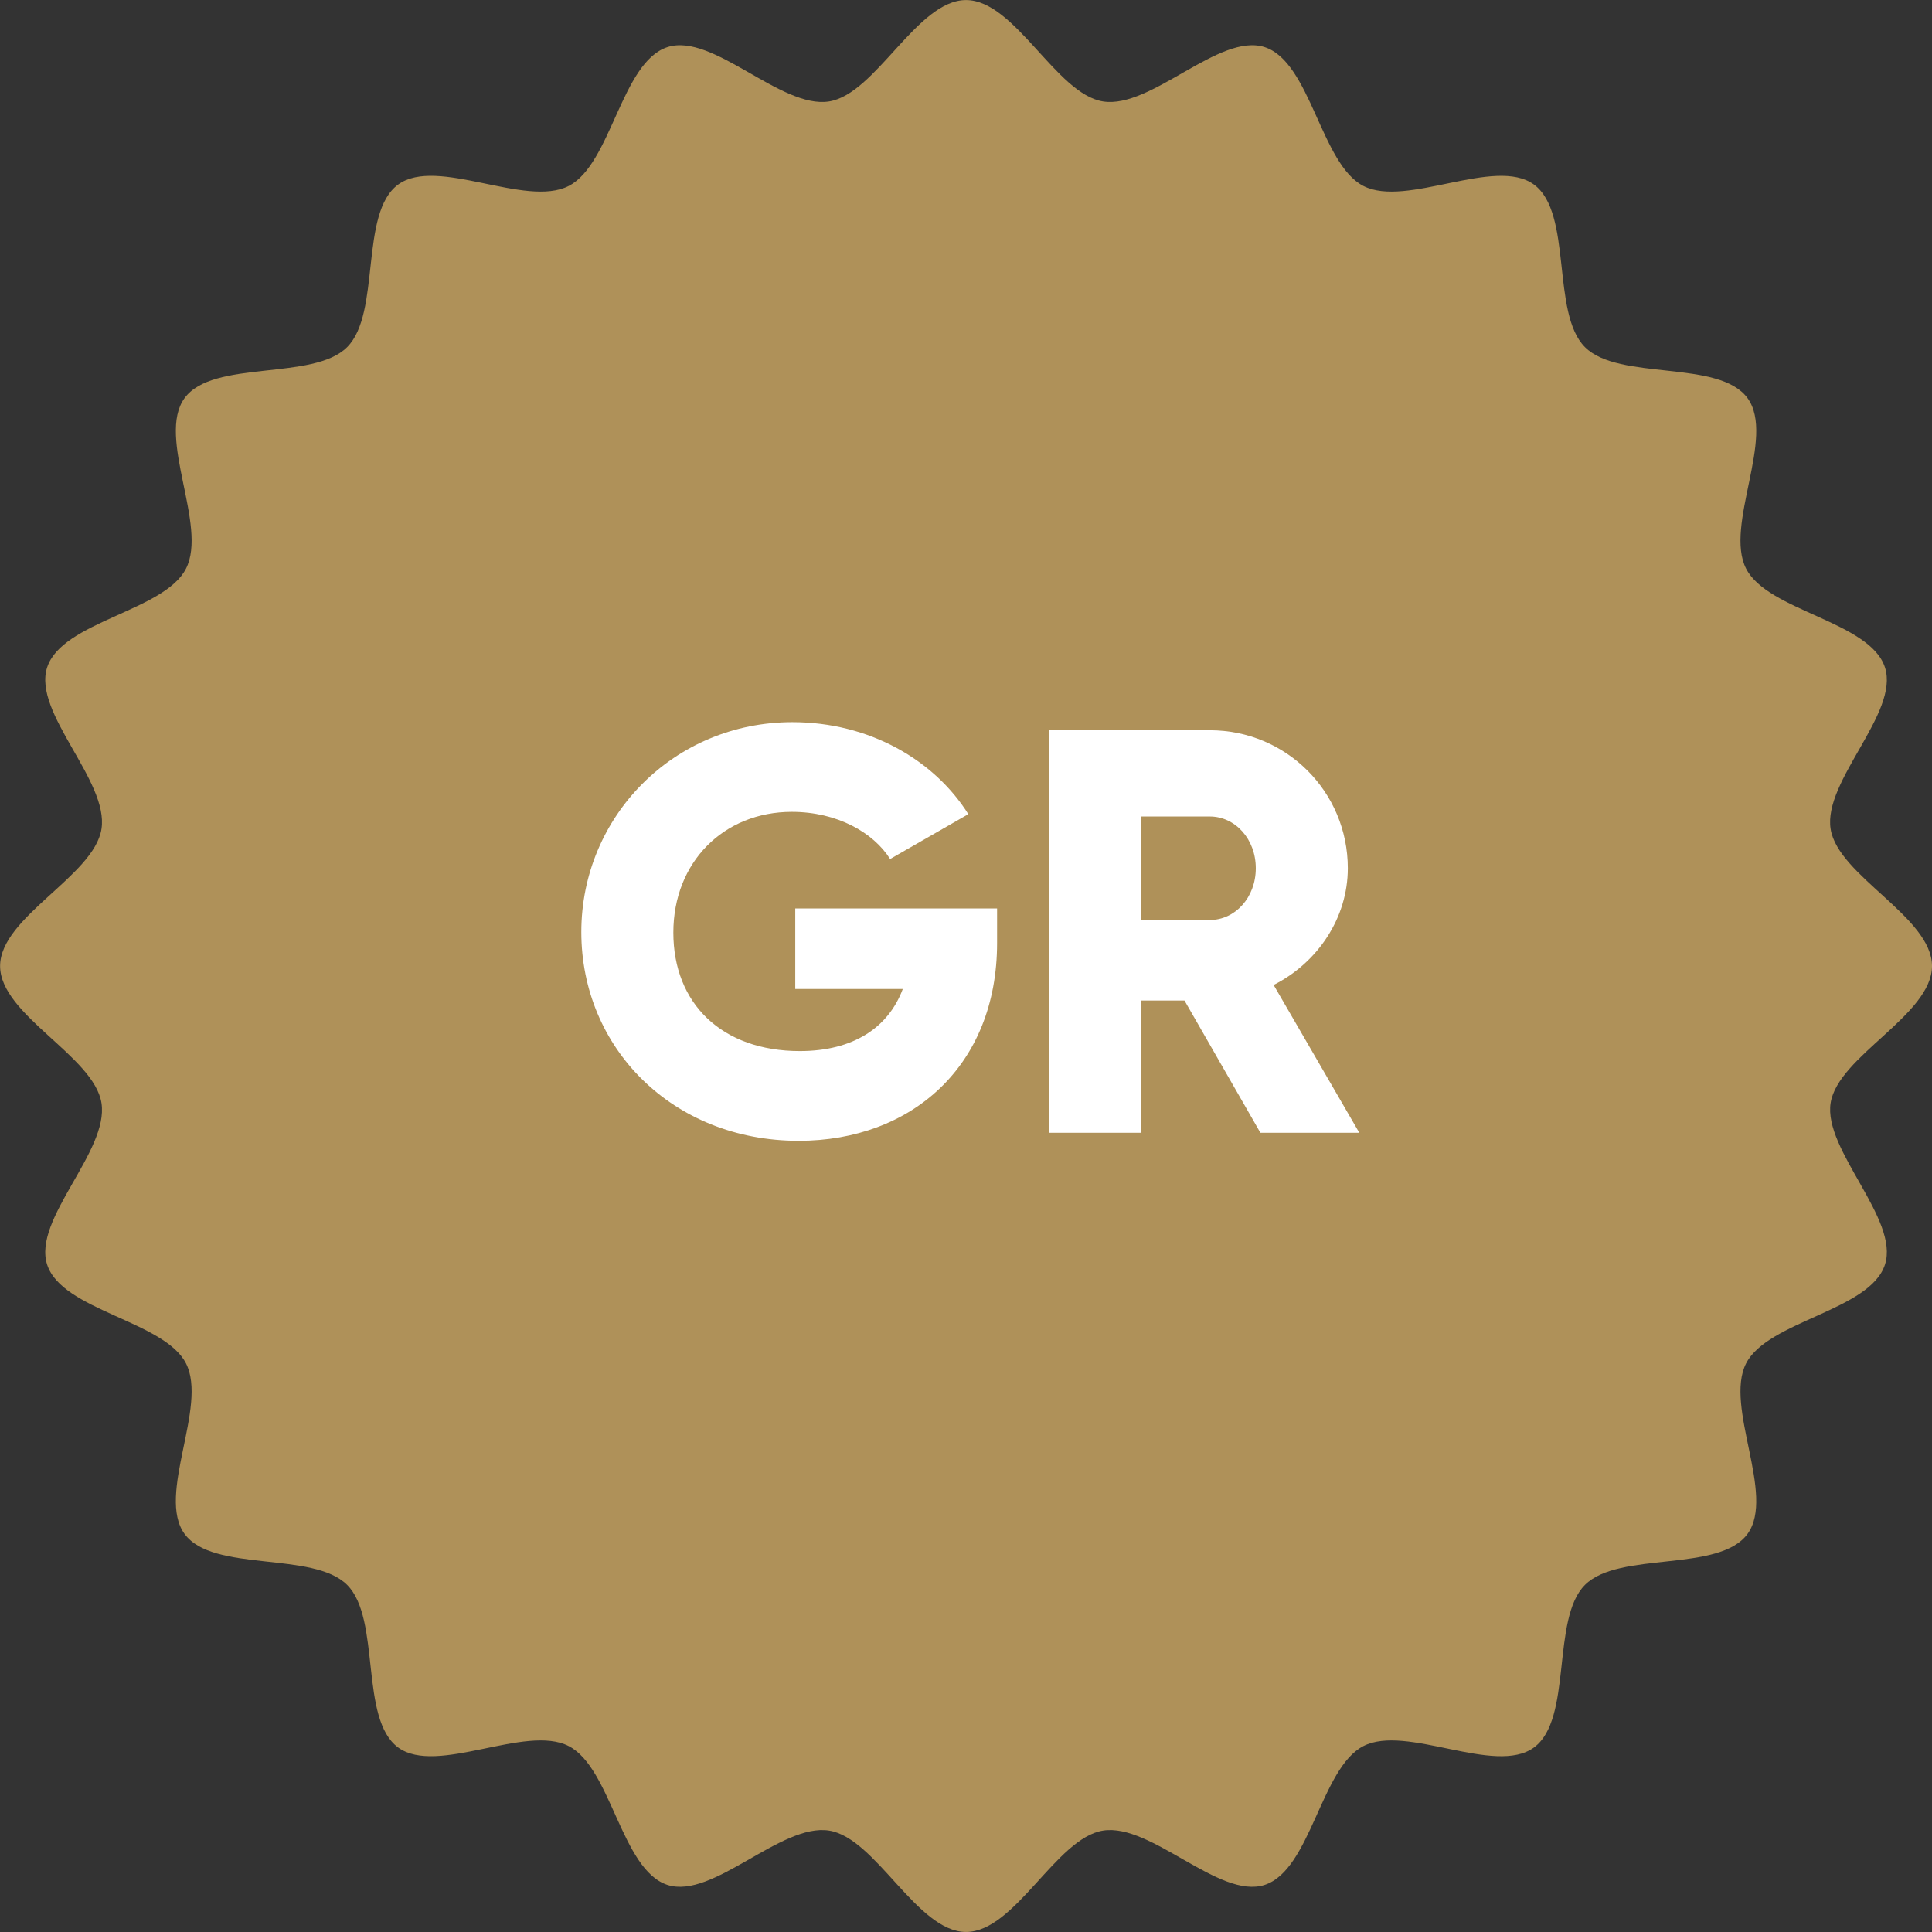
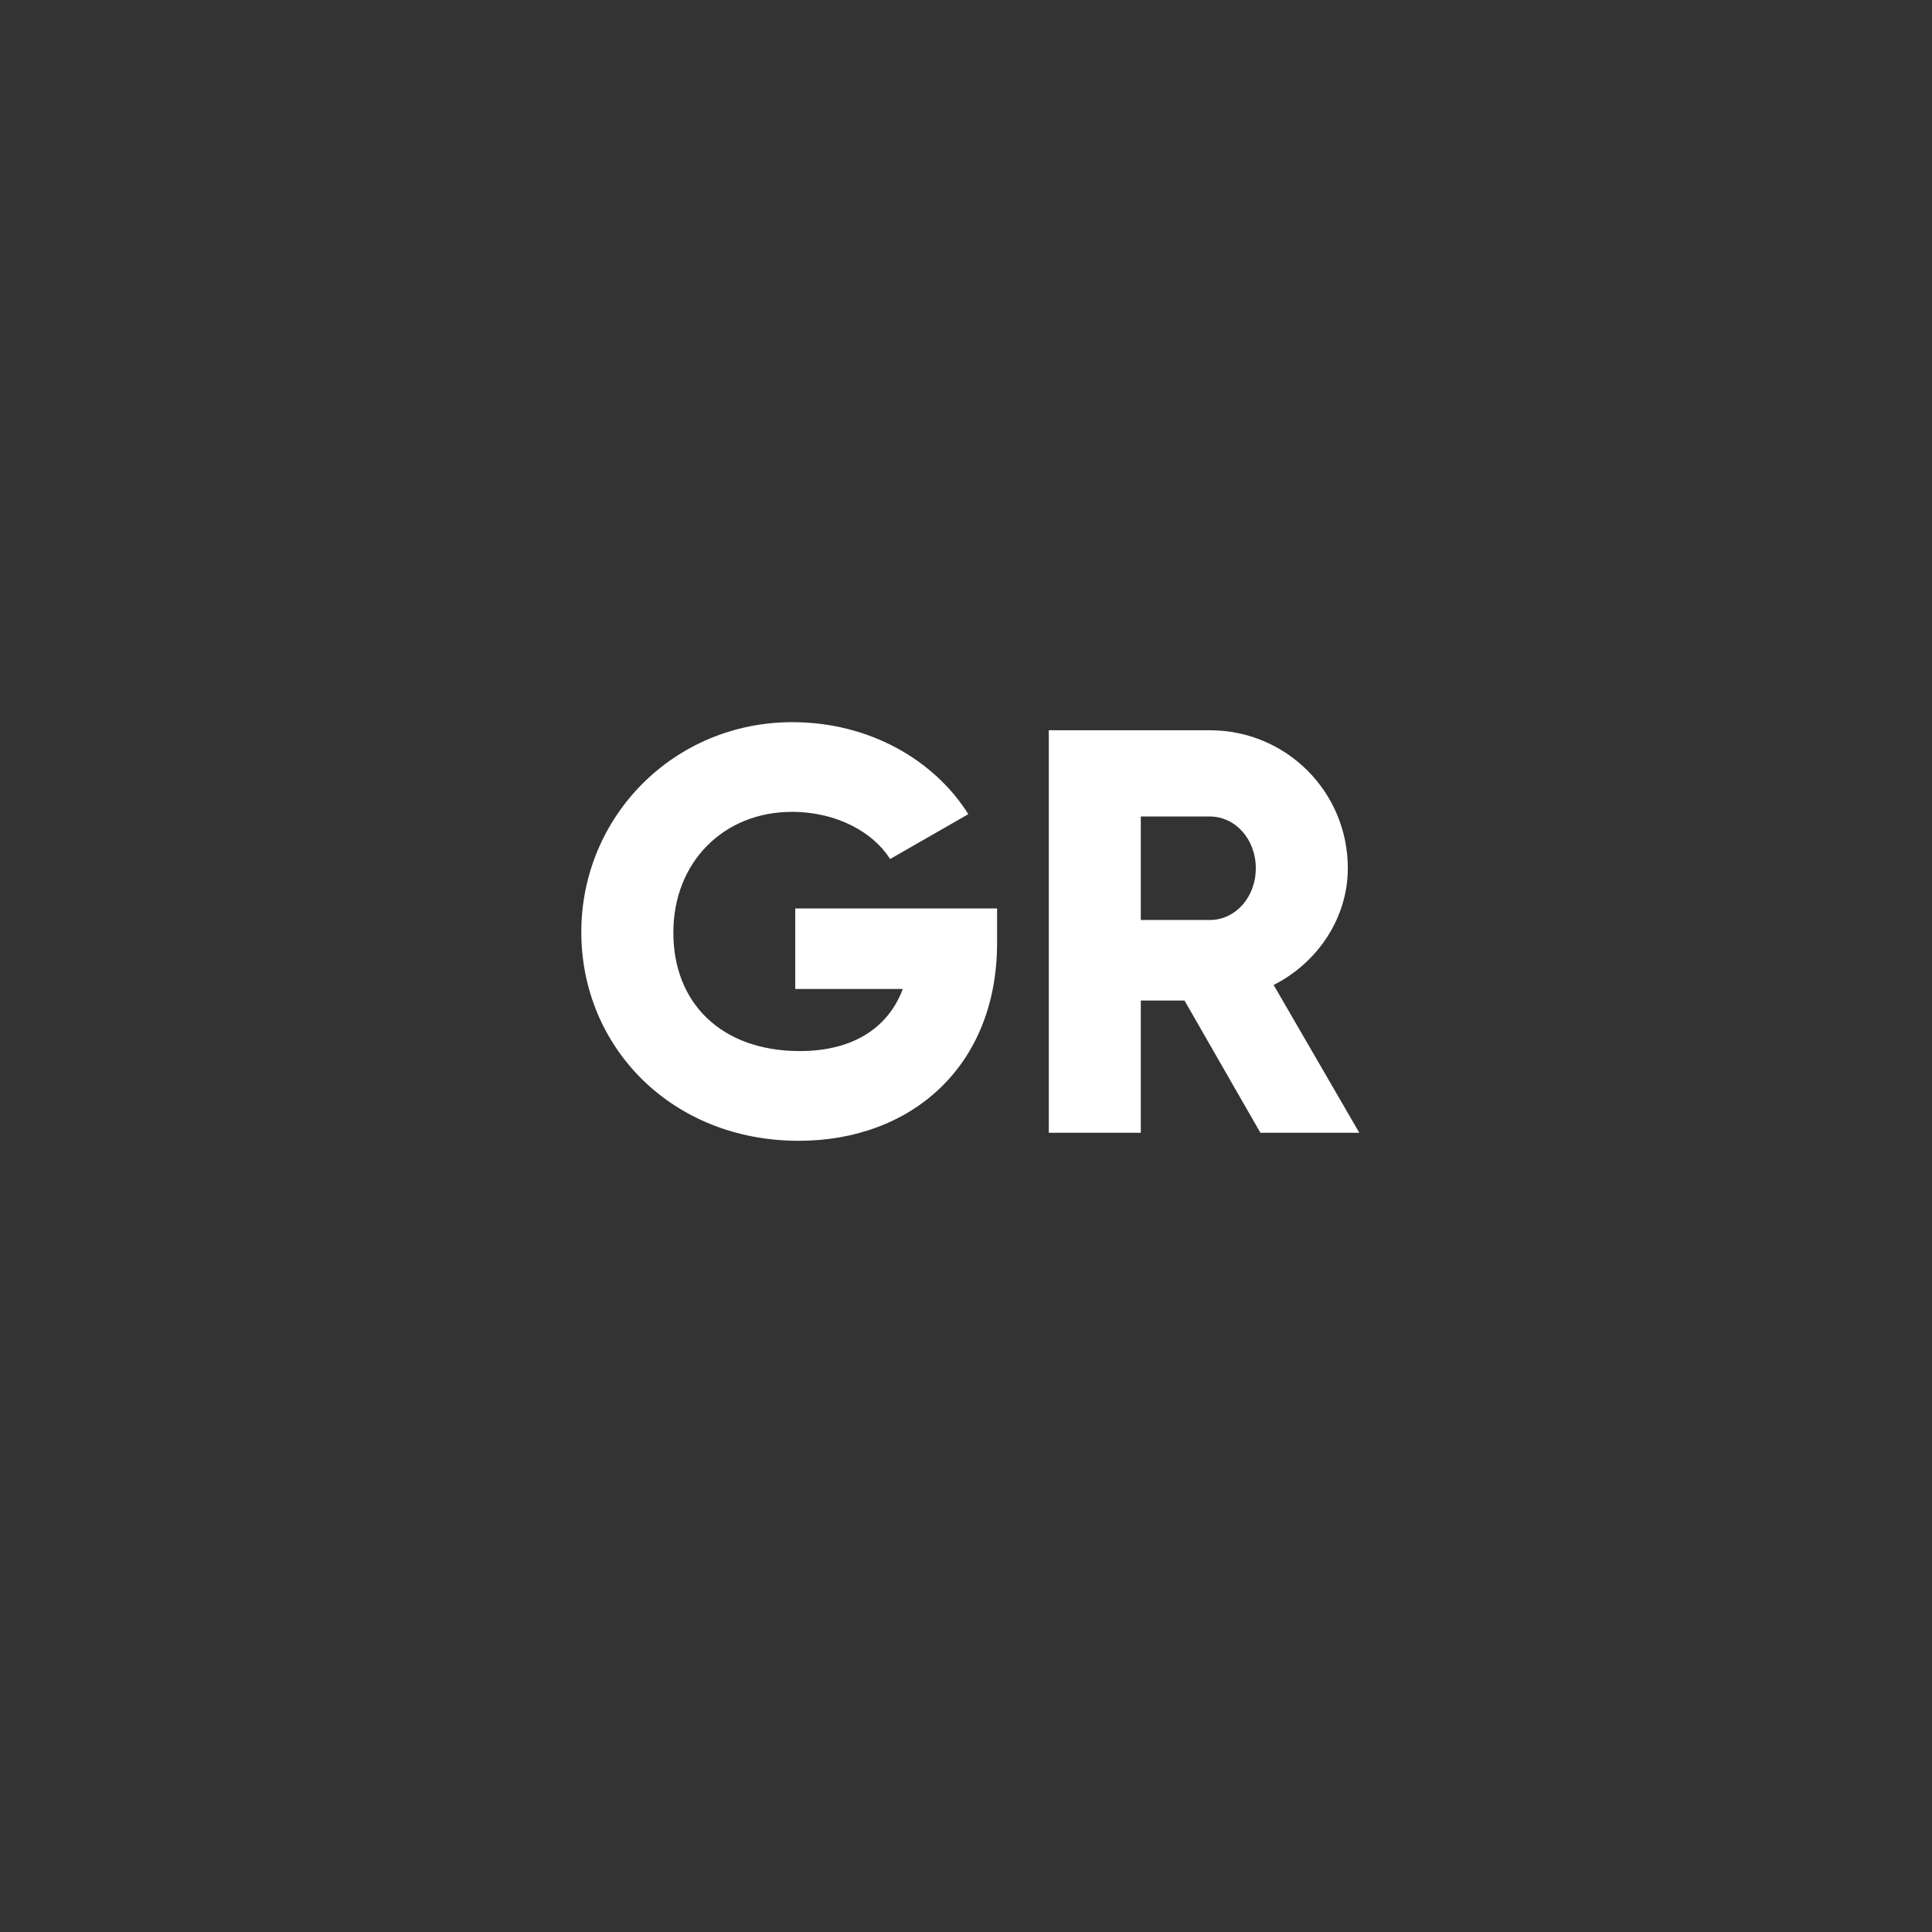
<svg xmlns="http://www.w3.org/2000/svg" id="Layer_2" data-name="Layer 2" viewBox="0 0 614.08 614.08">
  <rect x="0" y="0" width="614.08" height="614.08" fill="#333333" stroke="none" />
  <defs>
    <style> .cls-1 { fill: #fff; } .cls-1, .cls-2 { stroke-width: 0px; } .cls-2 { fill: #af9159; } </style>
  </defs>
  <g id="Layer_7" data-name="Layer 7">
-     <path class="cls-2" d="M614.08,307.04c0,15.58-29.88,28.63-32.22,43.55s21.95,36.93,17.27,51.36c-4.77,14.68-37.22,17.85-44.14,31.41-7,13.7,9.45,41.83.47,54.17-9.03,12.41-40.87,5.4-51.69,16.23-10.83,10.83-3.82,42.66-16.23,51.69-12.35,8.99-40.47-7.47-54.17-.47-13.56,6.92-16.73,39.37-31.41,44.14-14.43,4.68-36.04-19.68-51.35-17.27-14.92,2.34-27.97,32.22-43.55,32.22s-28.63-29.88-43.55-32.22c-15.32-2.41-36.93,21.95-51.36,17.27-14.68-4.77-17.85-37.22-31.41-44.14-13.7-7-41.83,9.45-54.17.47-12.41-9.03-5.4-40.87-16.23-51.69-10.83-10.83-42.66-3.82-51.69-16.23-8.99-12.35,7.47-40.47.47-54.17-6.92-13.56-39.37-16.73-44.14-31.41-4.68-14.43,19.68-36.04,17.27-51.35-2.34-14.92-32.22-27.97-32.22-43.55s29.88-28.63,32.22-43.55c2.41-15.32-21.95-36.93-17.27-51.36,4.77-14.68,37.22-17.85,44.14-31.41,7-13.7-9.45-41.83-.47-54.17,9.03-12.41,40.87-5.4,51.69-16.23,10.83-10.83,3.82-42.66,16.23-51.69,12.35-8.99,40.47,7.47,54.17.47,13.56-6.92,16.73-39.37,31.41-44.14,14.43-4.68,36.04,19.68,51.35,17.27,14.92-2.34,27.97-32.22,43.55-32.22s28.63,29.88,43.55,32.22c15.32,2.41,36.93-21.95,51.36-17.27,14.68,4.77,17.85,37.22,31.41,44.14,13.7,7,41.83-9.45,54.17-.47,12.41,9.03,5.4,40.87,16.23,51.69,10.83,10.83,42.66,3.82,51.69,16.23,8.99,12.35-7.47,40.47-.47,54.17,6.92,13.56,39.37,16.73,44.14,31.41,4.68,14.43-19.68,36.04-17.27,51.35,2.34,14.92,32.22,27.97,32.22,43.55Z" />
    <g>
      <path class="cls-1" d="M316.92,299.73c0,39.11-27.23,62.87-63.06,62.87-40.21,0-69.09-29.61-69.09-66.35s29.43-66.71,67.08-66.71c24.49,0,45.14,12.06,55.93,29.24l-24.86,14.26c-5.3-8.41-16.81-14.99-31.25-14.99-21.57,0-37.65,15.9-37.65,38.38s15.35,37.65,40.21,37.65c17,0,28.15-7.49,32.72-19.74h-34.18v-25.59h64.15v10.97Z" />
      <path class="cls-1" d="M376.49,318.01h-13.89v42.04h-29.24v-127.94h51.18c24.31,0,43.86,19.56,43.86,43.86,0,15.72-9.5,29.97-23.58,37.1l27.23,46.97h-31.44l-24.13-42.04ZM362.6,292.42h21.93c8.04,0,14.62-7.13,14.62-16.45s-6.58-16.45-14.62-16.45h-21.93v32.9Z" />
    </g>
  </g>
</svg>